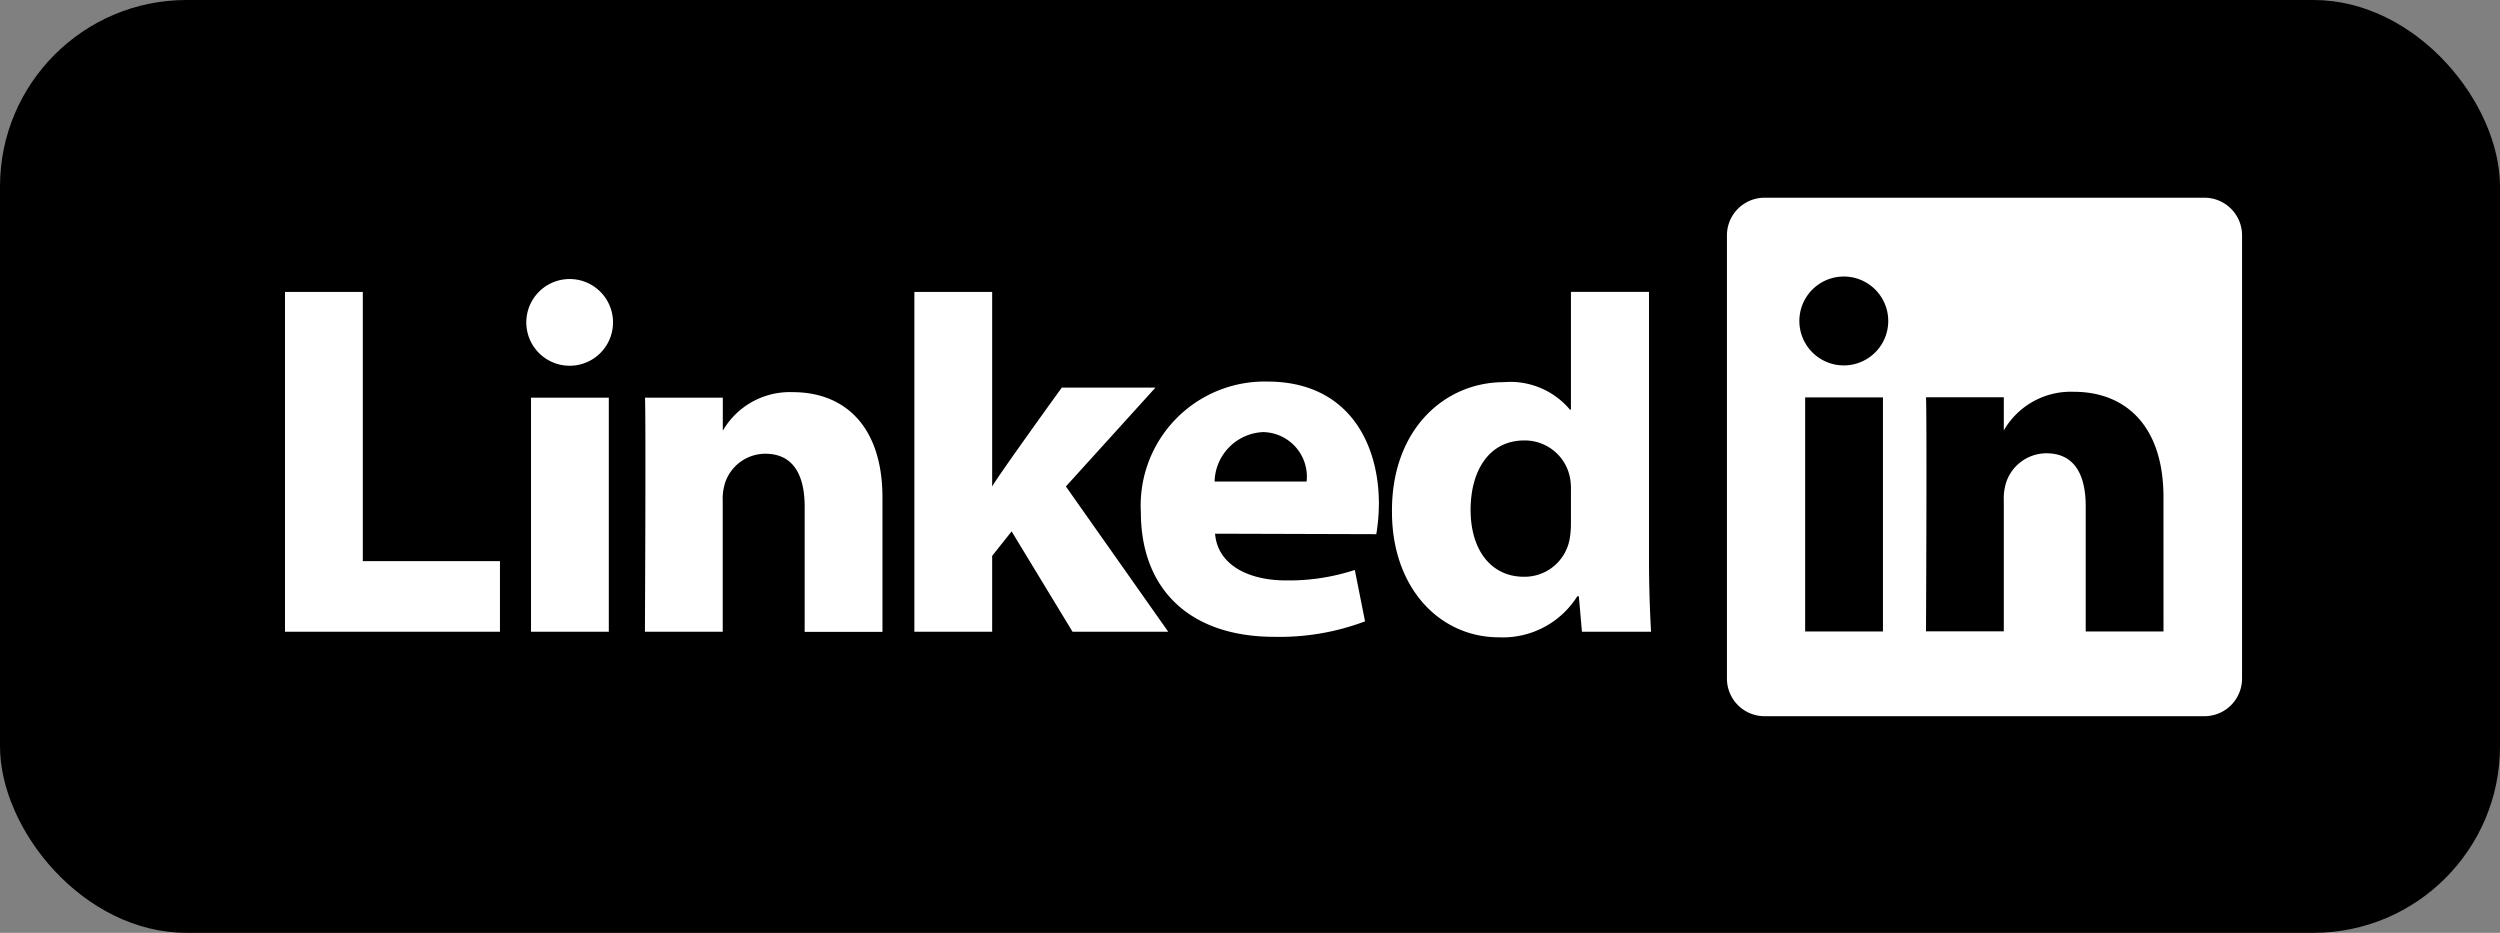
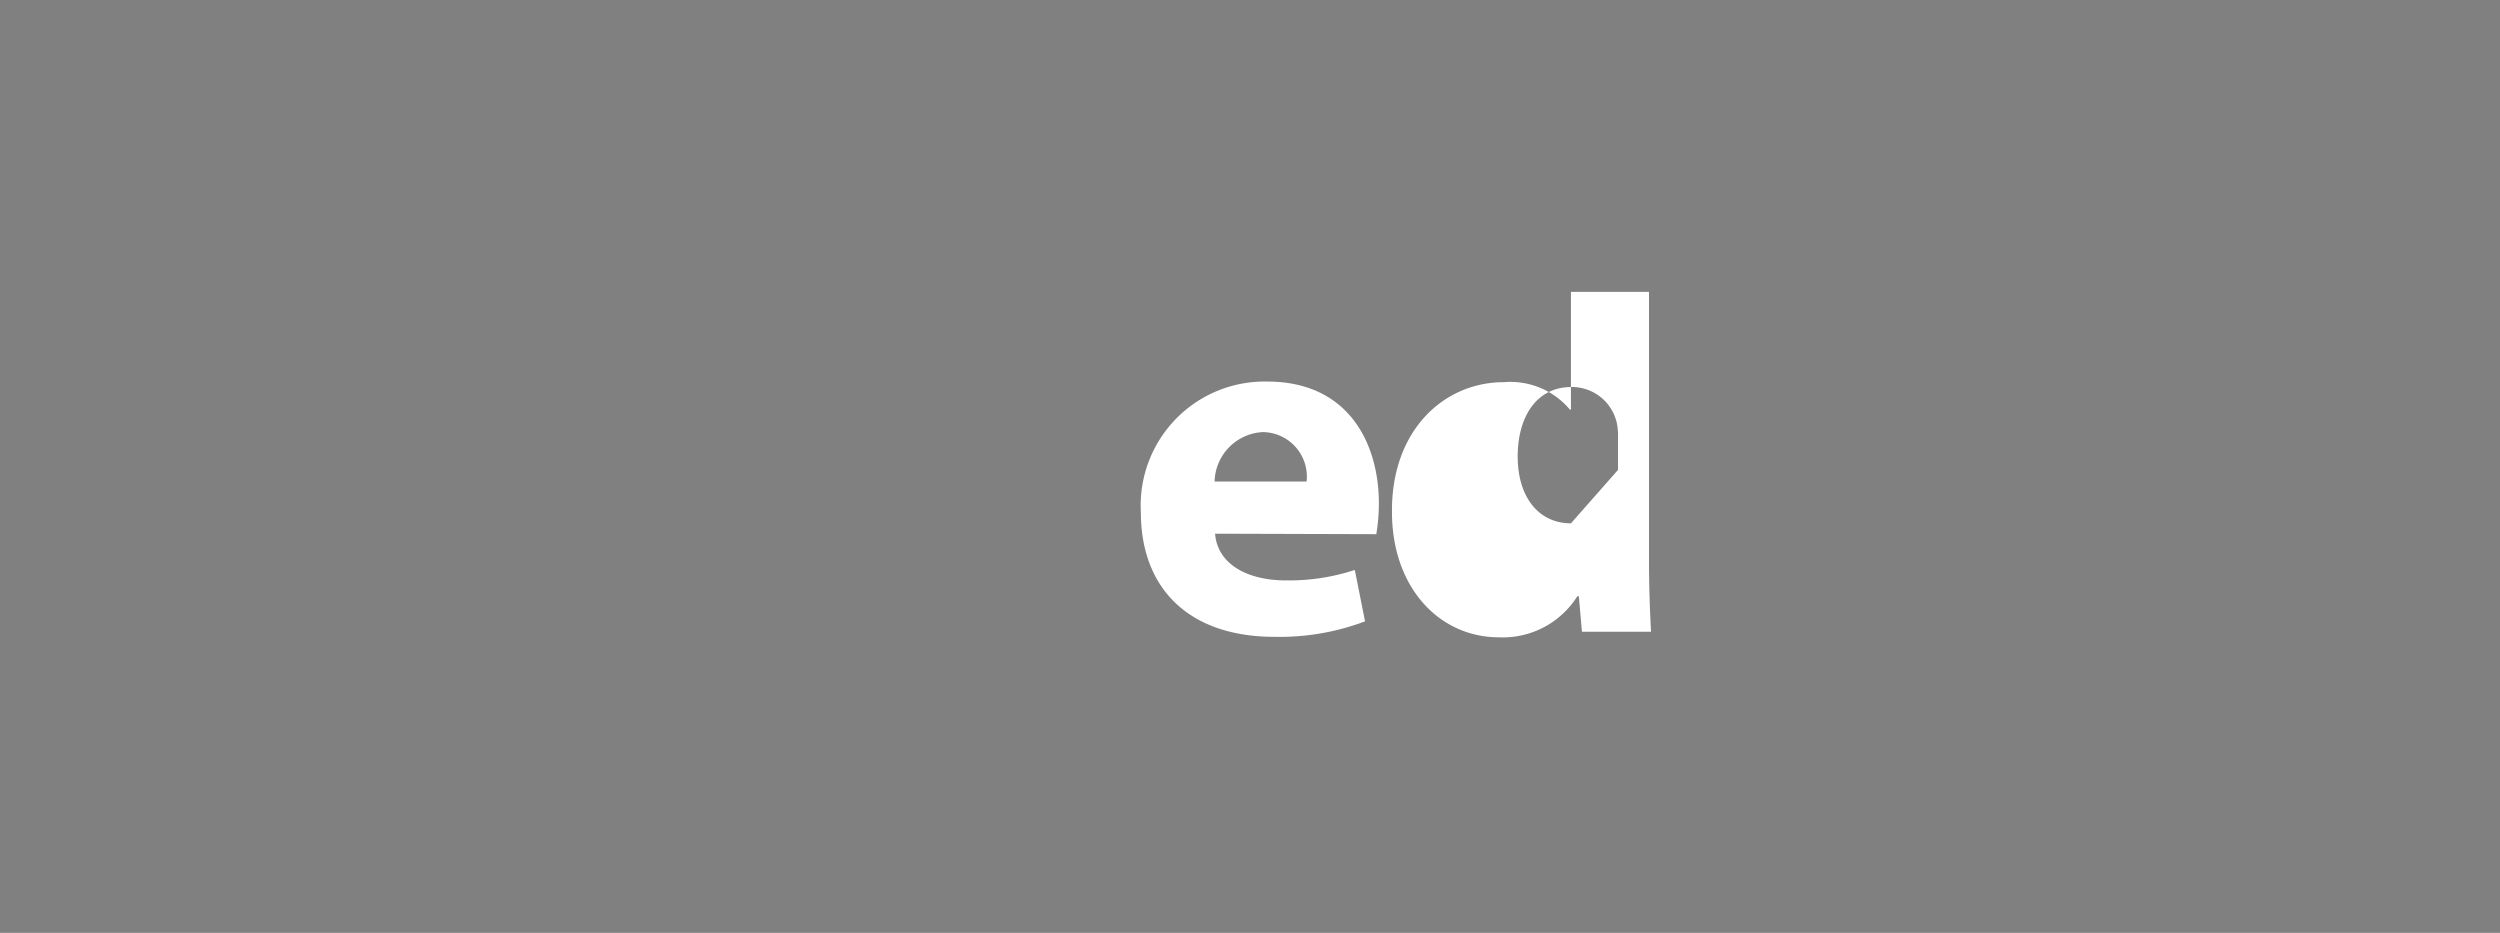
<svg xmlns="http://www.w3.org/2000/svg" width="67" height="25" viewBox="0 0 67 25">
  <rect x="0" y="0" width="67" height="25" fill="#808080" stroke="none" />
  <g id="Group_318" data-name="Group 318" transform="translate(-888 -696.694)">
-     <rect id="Rectangle_78" data-name="Rectangle 78" width="67" height="25" rx="5" transform="translate(888 696.694)" />
    <g id="Group_319" data-name="Group 319" transform="translate(895.638 701.988)" fill="#fff">
-       <path id="Path_126" data-name="Path 126" d="M1006.082 297.454h5.761v-1.892h-3.676v-7.216h-2.085zm8.678 0v-6.273h-2.085v6.273zm-1.042-7.129a1.162 1.162 0 10-.014 0zm2.01 7.129h2.085v-3.5a1.426 1.426 0 01.069-.508 1.141 1.141 0 011.07-.763c.755 0 1.057.575 1.057 1.418v3.356h2.085v-3.6c0-1.927-1.029-2.824-2.4-2.824a2.076 2.076 0 00-1.893 1.057h.014v-.91h-2.085c.026.59-.002 6.274-.002 6.274zm9.306-9.108h-2.085v9.108h2.085v-2.034l.521-.656 1.633 2.69h2.565l-2.743-3.894 2.4-2.649h-2.51s-1.714 2.37-1.866 2.651z" transform="translate(-1006.082 -285.817)" />
-       <path id="Path_127" data-name="Path 127" d="M1225.723 296.409a5.087 5.087 0 00.069-.82c0-1.622-.823-3.268-2.99-3.268a3.321 3.321 0 00-3.389 3.5c0 2.057 1.3 3.341 3.58 3.341a6.484 6.484 0 002.428-.415l-.274-1.377a5.672 5.672 0 01-1.852.28c-.974 0-1.824-.4-1.893-1.252l4.321.013zm-4.334-1.409a1.361 1.361 0 011.3-1.325 1.194 1.194 0 011.166 1.325h-2.469zm9.55-5.08v3.153h-.027a2.084 2.084 0 00-1.769-.736c-1.605 0-3.018 1.284-3 3.479 0 2.034 1.276 3.359 2.867 3.359a2.359 2.359 0 002.1-1.1h.041l.083.95h1.852a35.11 35.11 0 01-.055-1.954v-7.154h-2.085zm0 6.2a2.324 2.324 0 01-.041.455 1.227 1.227 0 01-1.221.977c-.864 0-1.427-.7-1.427-1.793 0-1.03.481-1.86 1.441-1.86a1.233 1.233 0 011.221.99 1.742 1.742 0 01.027.375v.856z" transform="translate(-1196.476 -287.389)" />
+       <path id="Path_127" data-name="Path 127" d="M1225.723 296.409a5.087 5.087 0 00.069-.82c0-1.622-.823-3.268-2.99-3.268a3.321 3.321 0 00-3.389 3.5c0 2.057 1.3 3.341 3.58 3.341a6.484 6.484 0 002.428-.415l-.274-1.377a5.672 5.672 0 01-1.852.28c-.974 0-1.824-.4-1.893-1.252l4.321.013zm-4.334-1.409a1.361 1.361 0 011.3-1.325 1.194 1.194 0 011.166 1.325h-2.469zm9.55-5.08v3.153h-.027a2.084 2.084 0 00-1.769-.736c-1.605 0-3.018 1.284-3 3.479 0 2.034 1.276 3.359 2.867 3.359a2.359 2.359 0 002.1-1.1h.041l.083.95h1.852a35.11 35.11 0 01-.055-1.954v-7.154h-2.085zm0 6.2c-.864 0-1.427-.7-1.427-1.793 0-1.03.481-1.86 1.441-1.86a1.233 1.233 0 011.221.99 1.742 1.742 0 01.027.375v.856z" transform="translate(-1196.476 -287.389)" />
      <g id="Group_318-2" data-name="Group 318" transform="translate(38.644)">
-         <path id="Path_129" data-name="Path 129" d="M1378.289 266.4h-11.764a1.008 1.008 0 00-1.021 1v11.9a1.008 1.008 0 001.021.995h11.764a1.008 1.008 0 001.02-1v-11.9a1.008 1.008 0 00-1.02-.995zm-10.689 11.624v-6.273h2.085v6.273zm1.043-7.13h-.014a1.191 1.191 0 11.014 0zm8.561 7.13h-2.085v-3.356c0-.843-.3-1.419-1.056-1.419a1.141 1.141 0 00-1.07.763 1.423 1.423 0 00-.069.509v3.5h-2.085s.027-5.685 0-6.273h2.085v.888a2.071 2.071 0 011.879-1.035c1.371 0 2.4.9 2.4 2.823z" transform="translate(-1365.504 -266.395)" />
-       </g>
+         </g>
    </g>
  </g>
</svg>